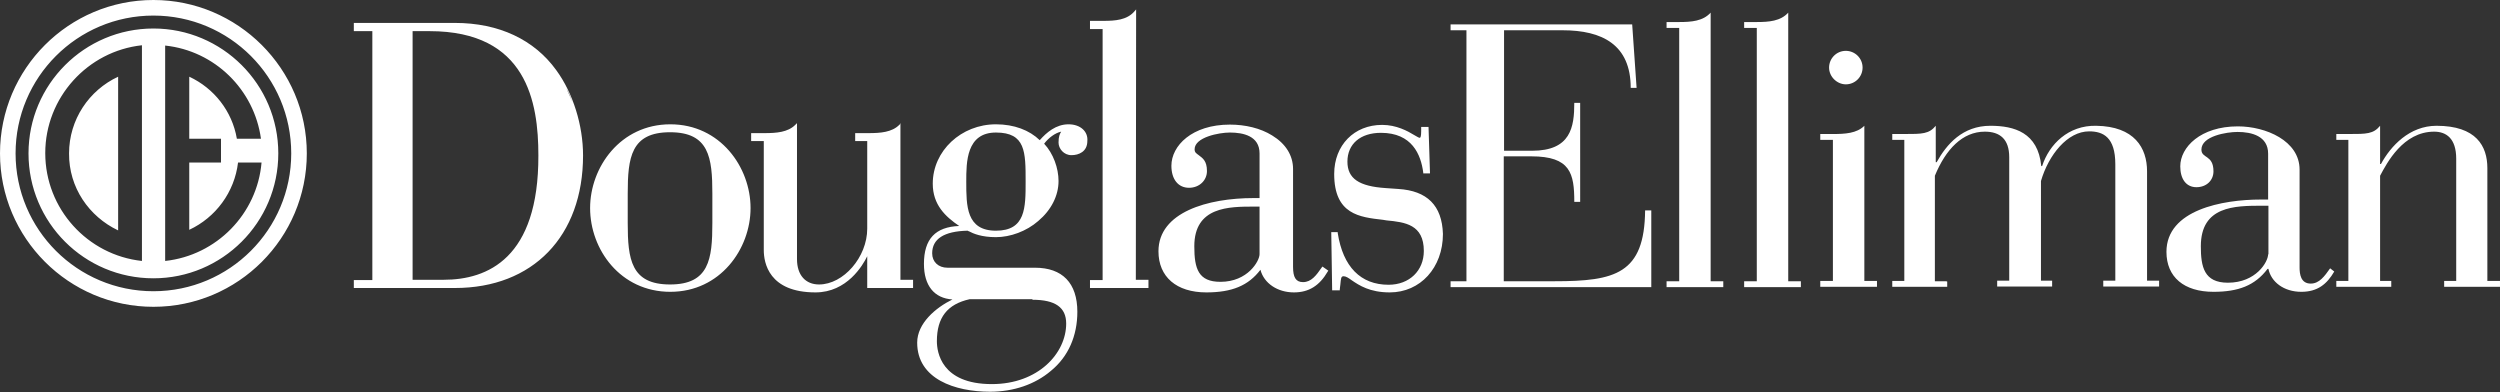
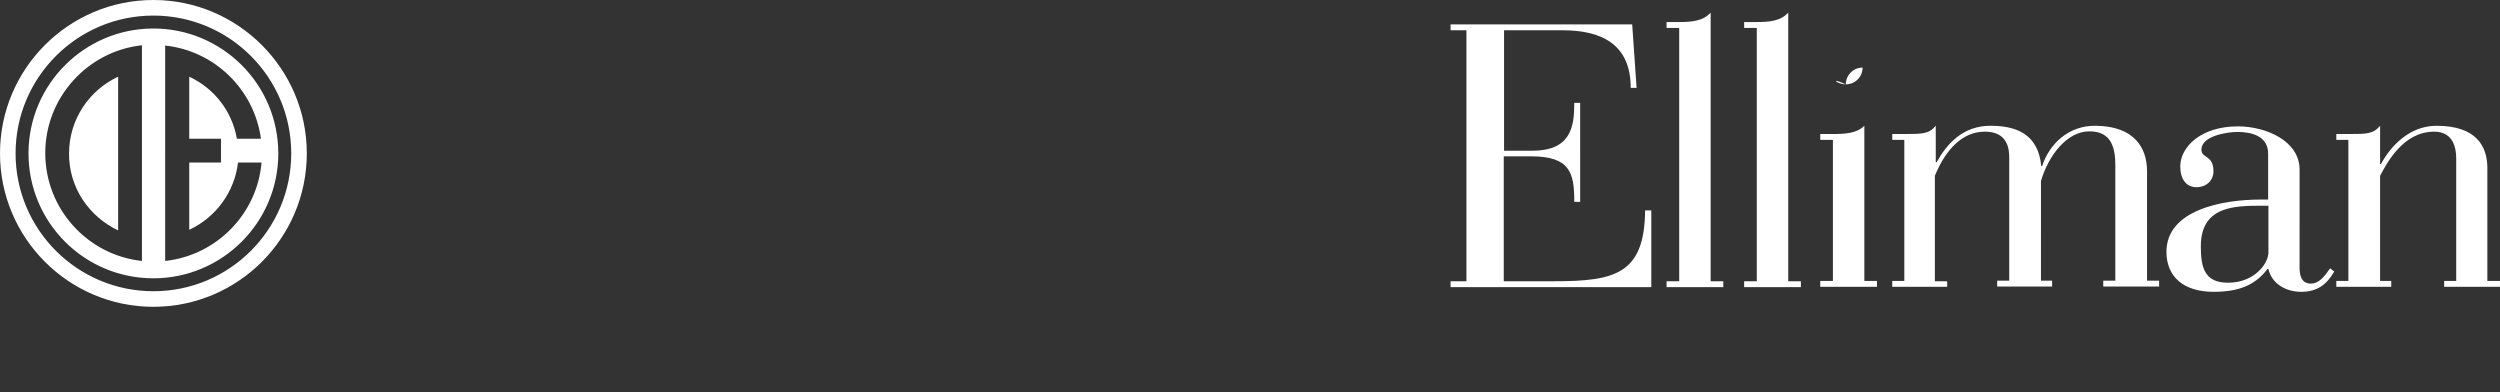
<svg xmlns="http://www.w3.org/2000/svg" version="1.1" id="layer" x="0px" y="0px" viewBox="0 0 850.7 133.4" style="enable-background:new 0 0 850.7 133.4;" xml:space="preserve">
  <rect x="0" y="0" width="850.7" height="133.4" fill="#333333" stroke="none" />
  <style type="text/css">
	.st0{fill:#FFFFFF;}
</style>
  <g>
-     <path class="st0" d="M628.1,28.7c3.2,0,5.7-2.6,5.7-5.7c0-3.2-2.6-5.7-5.7-5.7c-3.2,0-5.7,2.6-5.7,5.7   C622.4,26.1,625.1,28.7,628.1,28.7 M529,95.7h-17.3V53.2h9.4c13.3,0,14.6,5.8,14.6,15.5h2V35h-2c0,8.3-1.2,16.3-14.4,16.3h-9.5v-41   h19.9c13.5,0,23.2,4.9,23.2,19.6h2l-1.5-21.6h-61.8v2h5.4v85.4h-5.4v2h68.3V71.6h-2.1C559.6,93.2,549.6,95.7,529,95.7 M634.4,42.8   c-2.6,2.6-6.6,2.8-10.7,2.8h-4.3v2h4.3v48h-4.3v2h19.3v-2h-4.3V42.8L634.4,42.8z M586.4,95.7h-4.3V4.3c-2.6,2.9-6.6,3.2-10.7,3.2   h-4.3v2h4.3v86.2h-4.3v2h19.3V95.7L586.4,95.7z M612.8,95.7h-4.3V4.3c-2.6,2.9-6.6,3.2-10.7,3.2h-4.3v2h4.3v86.2h-4.3v2h19.3   L612.8,95.7L612.8,95.7z M846.4,95.7V57.2c0-7.5-3.8-14.4-17.3-14.4c-9.2,0-15.6,6.9-18.9,13h-0.3v-13c-2.3,2.8-4.6,2.8-10.7,2.8   H795v2h4.1v48H795v2h18.7v-2h-3.8V59.8c2.3-4.3,7.8-15,18.4-15c4.1,0,7.5,2.3,7.5,9.2v41.6h-4.1v2h19v-2h-4.3L846.4,95.7   L846.4,95.7z M771.8,86.5c0,2.6-4.1,9.7-13.7,9.7c-8.1,0-9.2-5.4-9.2-12.4c0-13.7,11.5-13.8,20.9-13.8h2.1v16.6L771.8,86.5   L771.8,86.5L771.8,86.5z M786.3,96.5c-3.4,0-3.8-3.2-3.8-5.5V57.7c0-9.8-11.5-14.7-21-14.7c-12.7,0-19.6,7.1-19.6,13.6   c0,4.3,2,7.1,5.5,7.1c3.4,0,5.8-2.3,5.8-5.4c0-5.7-4.1-4.3-4.1-7.4c0-4.6,8.6-6,12.3-6c4.8,0,10.4,1.4,10.4,7.4v15.6h-2.5   c-13,0-32.1,3.5-32.1,17.8c0,8.6,6,13.6,16,13.6c8.4,0,14.1-2.1,18.4-7.8h0.3c0.9,4.4,5.2,7.8,11.2,7.8c5.5,0,8.7-2.6,11.2-6.9   l-1.4-1.1C791,94,789.2,96.5,786.3,96.5 M75.2,47.2v8.1H64.4v22.9c9-4.2,15.4-12.8,16.6-22.9H89c-1.5,17.5-15.3,31.6-32.8,33.5   V15.5c16.9,1.8,30.3,15,32.6,31.7h-8.2C79,37.8,72.8,30,64.4,26.1v21.1L75.2,47.2L75.2,47.2z M48.3,88.8   c-18.5-2-32.9-17.7-32.9-36.7c0-18.9,14.4-34.7,32.9-36.7V88.8z M52.2,9.7c-23.4,0-42.5,19-42.5,42.5s19,42.5,42.5,42.5   c23.4,0,42.5-19,42.5-42.5S75.6,9.7,52.2,9.7 M52.2,99.1c-25.9,0-46.9-21-46.9-46.9s21-46.9,46.9-46.9c25.9,0,46.9,21,46.9,46.9   S78.1,99.1,52.2,99.1 M52.2,0C23.4,0,0,23.4,0,52.2s23.4,52.2,52.2,52.2s52.2-23.4,52.2-52.2C104.4,23.4,80.9,0,52.2,0 M40.2,78.4   V26.1c-9.9,4.6-16.7,14.6-16.7,26.1C23.4,63.8,30.3,73.7,40.2,78.4 M662.2,95.7h-3.8V59.8c3.7-9,9.4-15,17-15   c5.1,0,8.3,2.5,8.3,8.7v42h-4.1v2h18.7v-2h-3.8V61.6c2.6-8.9,9-16.9,16.4-16.9c4.8,0,8.9,2,8.9,11.2v39.6h-4.1v2h19v-2h-4.1V58.3   c0-8-4.3-15.3-17.3-15.5c-9.5-0.2-16,6.3-18.4,13.7h-0.3c-1.1-11.4-9.2-13.7-17.3-13.7c-9.5,0-14.9,6.3-18.3,12.4h-0.3V42.8   c-2.3,2.8-4.6,2.8-10.7,2.8h-4.1v2h4.1v48h-4.1v2h18.7v-1.8L662.2,95.7L662.2,95.7L662.2,95.7z" />
-     <path class="st0" d="M194.8,34.8c-0.6-1.5-1.4-3.2-2.1-4.8C193.5,31.4,194.2,33.1,194.8,34.8 M151,95.2h-10.6V10.6h5.8   c33.1,0,37,24.2,37,42.3C183.3,87.9,165.9,95.2,151,95.2 M154.8,7.8h-34.4v2.8h6.3v84.7h-6.3V98h34.4c26.5,0,43.6-17.6,43.6-45.1   c0-10.3-3.4-21.2-9.1-29C181.8,13.5,169.8,7.8,154.8,7.8 M428.6,86.5c0,2.3-4,9.4-13.3,9.4c-7.5,0-8.9-4.4-8.9-12.1   c0-13.5,11.8-13.5,20.4-13.5h1.8L428.6,86.5L428.6,86.5z M449.7,91.1c-1.8,2.6-3.5,4.9-6.3,4.9c-2.5,0-3.4-1.7-3.4-5.2V57.5   c0-4.6-2.5-8.6-7.1-11.4c-4-2.5-9.2-3.7-14.4-3.7c-12.9,0-19.9,7.2-19.9,14c0,4.6,2.3,7.5,6,7.5c3.5,0,6.1-2.5,6.1-5.7   c0-3.5-1.5-4.4-2.8-5.4c-0.8-0.6-1.4-0.9-1.4-2c0-4.1,8.3-5.7,12-5.7c4.6,0,10.1,1.2,10.1,7.1v15.2h-2c-15.6,0-32.4,4.8-32.4,18.1   c0,8.7,6.1,14,16.3,14c8.7,0,14.3-2.3,18.4-7.7c1.2,4.6,5.8,7.7,11.4,7.7c5.1,0,8.7-2.3,11.5-7.1l0.2-0.3l-2-1.4L449.7,91.1z    M242.4,75.9c0,12.3-1.1,20.9-14.4,20.9c-13.3,0-14.4-8.6-14.4-20.9v-10c0-12.3,1.1-20.9,14.4-20.9c13.3,0,14.4,8.6,14.4,20.9V75.9   z M228.1,42.3c-17,0-27.3,14.6-27.3,28.5c0,14.1,10.3,28.5,27.3,28.5c17,0,27.3-14.6,27.3-28.5C255.4,56.9,245.1,42.3,228.1,42.3    M338.9,78.5c-10.1,0-10.1-8.4-10.1-16.7c0-6.6,0-16.7,10.1-16.7c10.1,0,10.1,6.6,10.1,16.7C349,70.7,349,78.5,338.9,78.5    M351.3,102c7.8,0,11.5,2.6,11.5,8.1c0,10.1-9.5,20.6-25.3,20.6c-17.3,0-18.7-11-18.7-14.6c0-8,3.5-12.6,11.2-14.3h21.3L351.3,102   L351.3,102z M363.6,42.3c-4.3,0-7.5,2.8-9.8,5.4c-3.5-3.4-8.7-5.4-14.9-5.4c-11.8,0-21.5,9-21.5,20.2c0,7.2,4.3,11.2,9,14.4   c-8.1,0.3-12,4.4-12,12.9c0,7.4,3.5,11.7,9.7,12.1c-5.7,2.8-12,8.1-12,14.7c0,12.4,12.9,16.7,24.8,16.7c8,0,15.3-2.5,20.7-7.1   c6-4.9,9-12,9-20.1c0-9.8-5.1-15-14.4-15h-29.8c-3.1,0-5.2-2-5.2-4.9c0-4.9,4-7.5,12-7.7c0.2,0,0.3,0.2,0.5,0.2   c1.5,0.8,4.3,2,9.2,2c4.9,0,10.4-2,14.4-5.5c4.4-3.7,6.9-8.6,6.9-13.6c0-4.4-1.8-9.4-4.9-12.7c1.5-2,3.8-3.7,5.8-4.1   c-0.5,0.8-0.9,1.7-0.9,3.7c0,2.1,1.8,4.3,4.4,4.3c2.5,0,5.4-1.2,5.4-4.8C370.3,44.8,367.7,42.3,363.6,42.3 M306.6,41.9l-0.6,0.6   c-2.5,2.5-6.4,2.8-10.4,2.8H291V48h4.1v29.8c0,9.7-8.1,19-16.4,19c-4.6,0-7.5-3.2-7.5-8.6V41.9l-0.6,0.6c-2.5,2.5-6.4,2.8-10.4,2.8   h-4.6V48h4.3v37.1c0,4.3,1.7,14.4,17.6,14.4c10.7,0,16.1-9.2,17.6-12.3V98h15.6v-2.8h-4.3V41.9H306.6z M386.6,3.2L385.9,4   c-2.5,2.8-6.4,3.1-10.4,3.1h-4.6v2.8h4.3v85.4h-4.3V98h19.9v-2.8h-4.3L386.6,3.2L386.6,3.2z M475.8,64.3l-4.3-0.3   c-9-0.6-13-3.2-13-9c0-6,4.4-9.8,11.4-9.8c10.6,0,13.6,7.4,14.4,13.5v0.3h2.3l-0.5-15.8h-2.5v1.4c0,1.7-0.2,2.3-0.5,2.3   s-1.1-0.5-1.8-0.9c-2.3-1.4-6.1-3.5-11-3.5c-9.5,0-16.3,6.9-16.3,16.7c0,13.8,8.7,14.7,16.6,15.6l1.2,0.2   c6.3,0.6,12.7,1.4,12.7,10.4c0,6.7-4.9,11.5-12,11.5c-9.5,0-15.5-6.1-17.3-17.6v-0.3H453l0.3,19.5v0.3h2.6v-0.3   c0-0.6,0.2-1.2,0.2-1.7c0.2-2,0.2-2.8,1.1-2.8c0.8,0,1.7,0.6,2.8,1.4c2.5,1.7,6.1,4.1,12.9,4.1c10.4,0,18.1-8.4,18.1-19.9   C490.7,69.9,485.6,64.9,475.8,64.3" />
+     <path class="st0" d="M628.1,28.7c3.2,0,5.7-2.6,5.7-5.7c-3.2,0-5.7,2.6-5.7,5.7   C622.4,26.1,625.1,28.7,628.1,28.7 M529,95.7h-17.3V53.2h9.4c13.3,0,14.6,5.8,14.6,15.5h2V35h-2c0,8.3-1.2,16.3-14.4,16.3h-9.5v-41   h19.9c13.5,0,23.2,4.9,23.2,19.6h2l-1.5-21.6h-61.8v2h5.4v85.4h-5.4v2h68.3V71.6h-2.1C559.6,93.2,549.6,95.7,529,95.7 M634.4,42.8   c-2.6,2.6-6.6,2.8-10.7,2.8h-4.3v2h4.3v48h-4.3v2h19.3v-2h-4.3V42.8L634.4,42.8z M586.4,95.7h-4.3V4.3c-2.6,2.9-6.6,3.2-10.7,3.2   h-4.3v2h4.3v86.2h-4.3v2h19.3V95.7L586.4,95.7z M612.8,95.7h-4.3V4.3c-2.6,2.9-6.6,3.2-10.7,3.2h-4.3v2h4.3v86.2h-4.3v2h19.3   L612.8,95.7L612.8,95.7z M846.4,95.7V57.2c0-7.5-3.8-14.4-17.3-14.4c-9.2,0-15.6,6.9-18.9,13h-0.3v-13c-2.3,2.8-4.6,2.8-10.7,2.8   H795v2h4.1v48H795v2h18.7v-2h-3.8V59.8c2.3-4.3,7.8-15,18.4-15c4.1,0,7.5,2.3,7.5,9.2v41.6h-4.1v2h19v-2h-4.3L846.4,95.7   L846.4,95.7z M771.8,86.5c0,2.6-4.1,9.7-13.7,9.7c-8.1,0-9.2-5.4-9.2-12.4c0-13.7,11.5-13.8,20.9-13.8h2.1v16.6L771.8,86.5   L771.8,86.5L771.8,86.5z M786.3,96.5c-3.4,0-3.8-3.2-3.8-5.5V57.7c0-9.8-11.5-14.7-21-14.7c-12.7,0-19.6,7.1-19.6,13.6   c0,4.3,2,7.1,5.5,7.1c3.4,0,5.8-2.3,5.8-5.4c0-5.7-4.1-4.3-4.1-7.4c0-4.6,8.6-6,12.3-6c4.8,0,10.4,1.4,10.4,7.4v15.6h-2.5   c-13,0-32.1,3.5-32.1,17.8c0,8.6,6,13.6,16,13.6c8.4,0,14.1-2.1,18.4-7.8h0.3c0.9,4.4,5.2,7.8,11.2,7.8c5.5,0,8.7-2.6,11.2-6.9   l-1.4-1.1C791,94,789.2,96.5,786.3,96.5 M75.2,47.2v8.1H64.4v22.9c9-4.2,15.4-12.8,16.6-22.9H89c-1.5,17.5-15.3,31.6-32.8,33.5   V15.5c16.9,1.8,30.3,15,32.6,31.7h-8.2C79,37.8,72.8,30,64.4,26.1v21.1L75.2,47.2L75.2,47.2z M48.3,88.8   c-18.5-2-32.9-17.7-32.9-36.7c0-18.9,14.4-34.7,32.9-36.7V88.8z M52.2,9.7c-23.4,0-42.5,19-42.5,42.5s19,42.5,42.5,42.5   c23.4,0,42.5-19,42.5-42.5S75.6,9.7,52.2,9.7 M52.2,99.1c-25.9,0-46.9-21-46.9-46.9s21-46.9,46.9-46.9c25.9,0,46.9,21,46.9,46.9   S78.1,99.1,52.2,99.1 M52.2,0C23.4,0,0,23.4,0,52.2s23.4,52.2,52.2,52.2s52.2-23.4,52.2-52.2C104.4,23.4,80.9,0,52.2,0 M40.2,78.4   V26.1c-9.9,4.6-16.7,14.6-16.7,26.1C23.4,63.8,30.3,73.7,40.2,78.4 M662.2,95.7h-3.8V59.8c3.7-9,9.4-15,17-15   c5.1,0,8.3,2.5,8.3,8.7v42h-4.1v2h18.7v-2h-3.8V61.6c2.6-8.9,9-16.9,16.4-16.9c4.8,0,8.9,2,8.9,11.2v39.6h-4.1v2h19v-2h-4.1V58.3   c0-8-4.3-15.3-17.3-15.5c-9.5-0.2-16,6.3-18.4,13.7h-0.3c-1.1-11.4-9.2-13.7-17.3-13.7c-9.5,0-14.9,6.3-18.3,12.4h-0.3V42.8   c-2.3,2.8-4.6,2.8-10.7,2.8h-4.1v2h4.1v48h-4.1v2h18.7v-1.8L662.2,95.7L662.2,95.7L662.2,95.7z" />
  </g>
</svg>